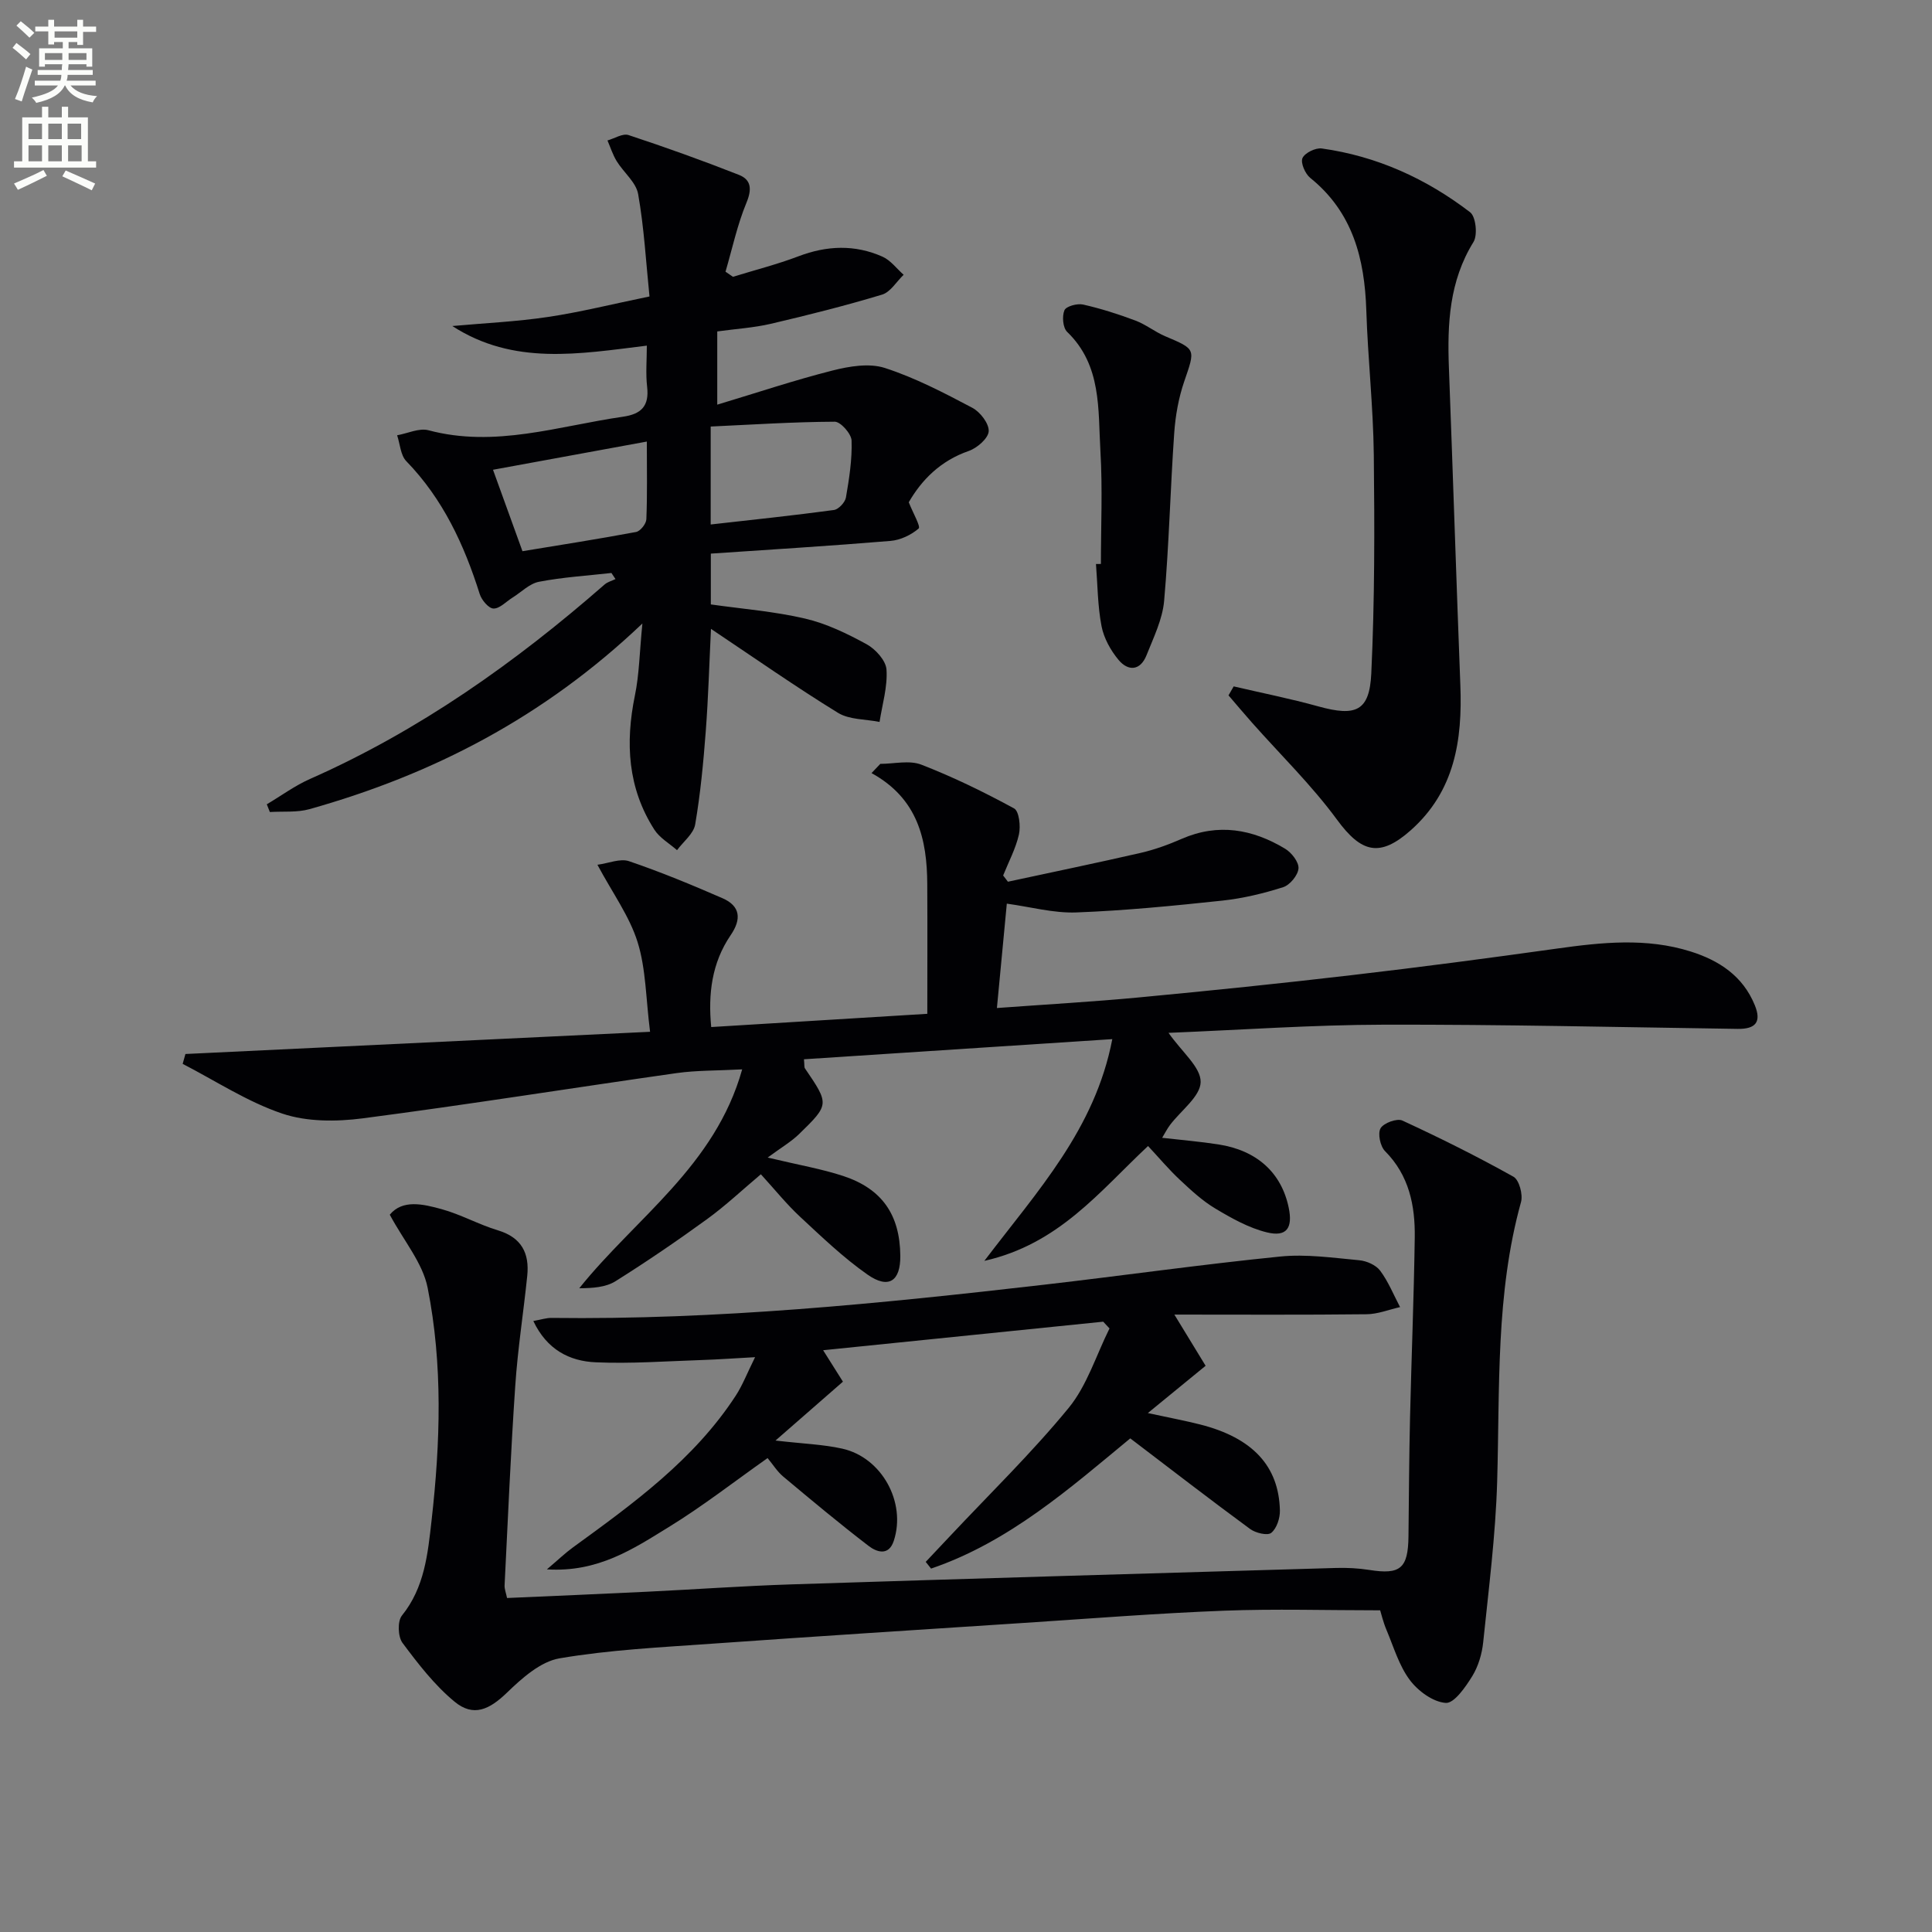
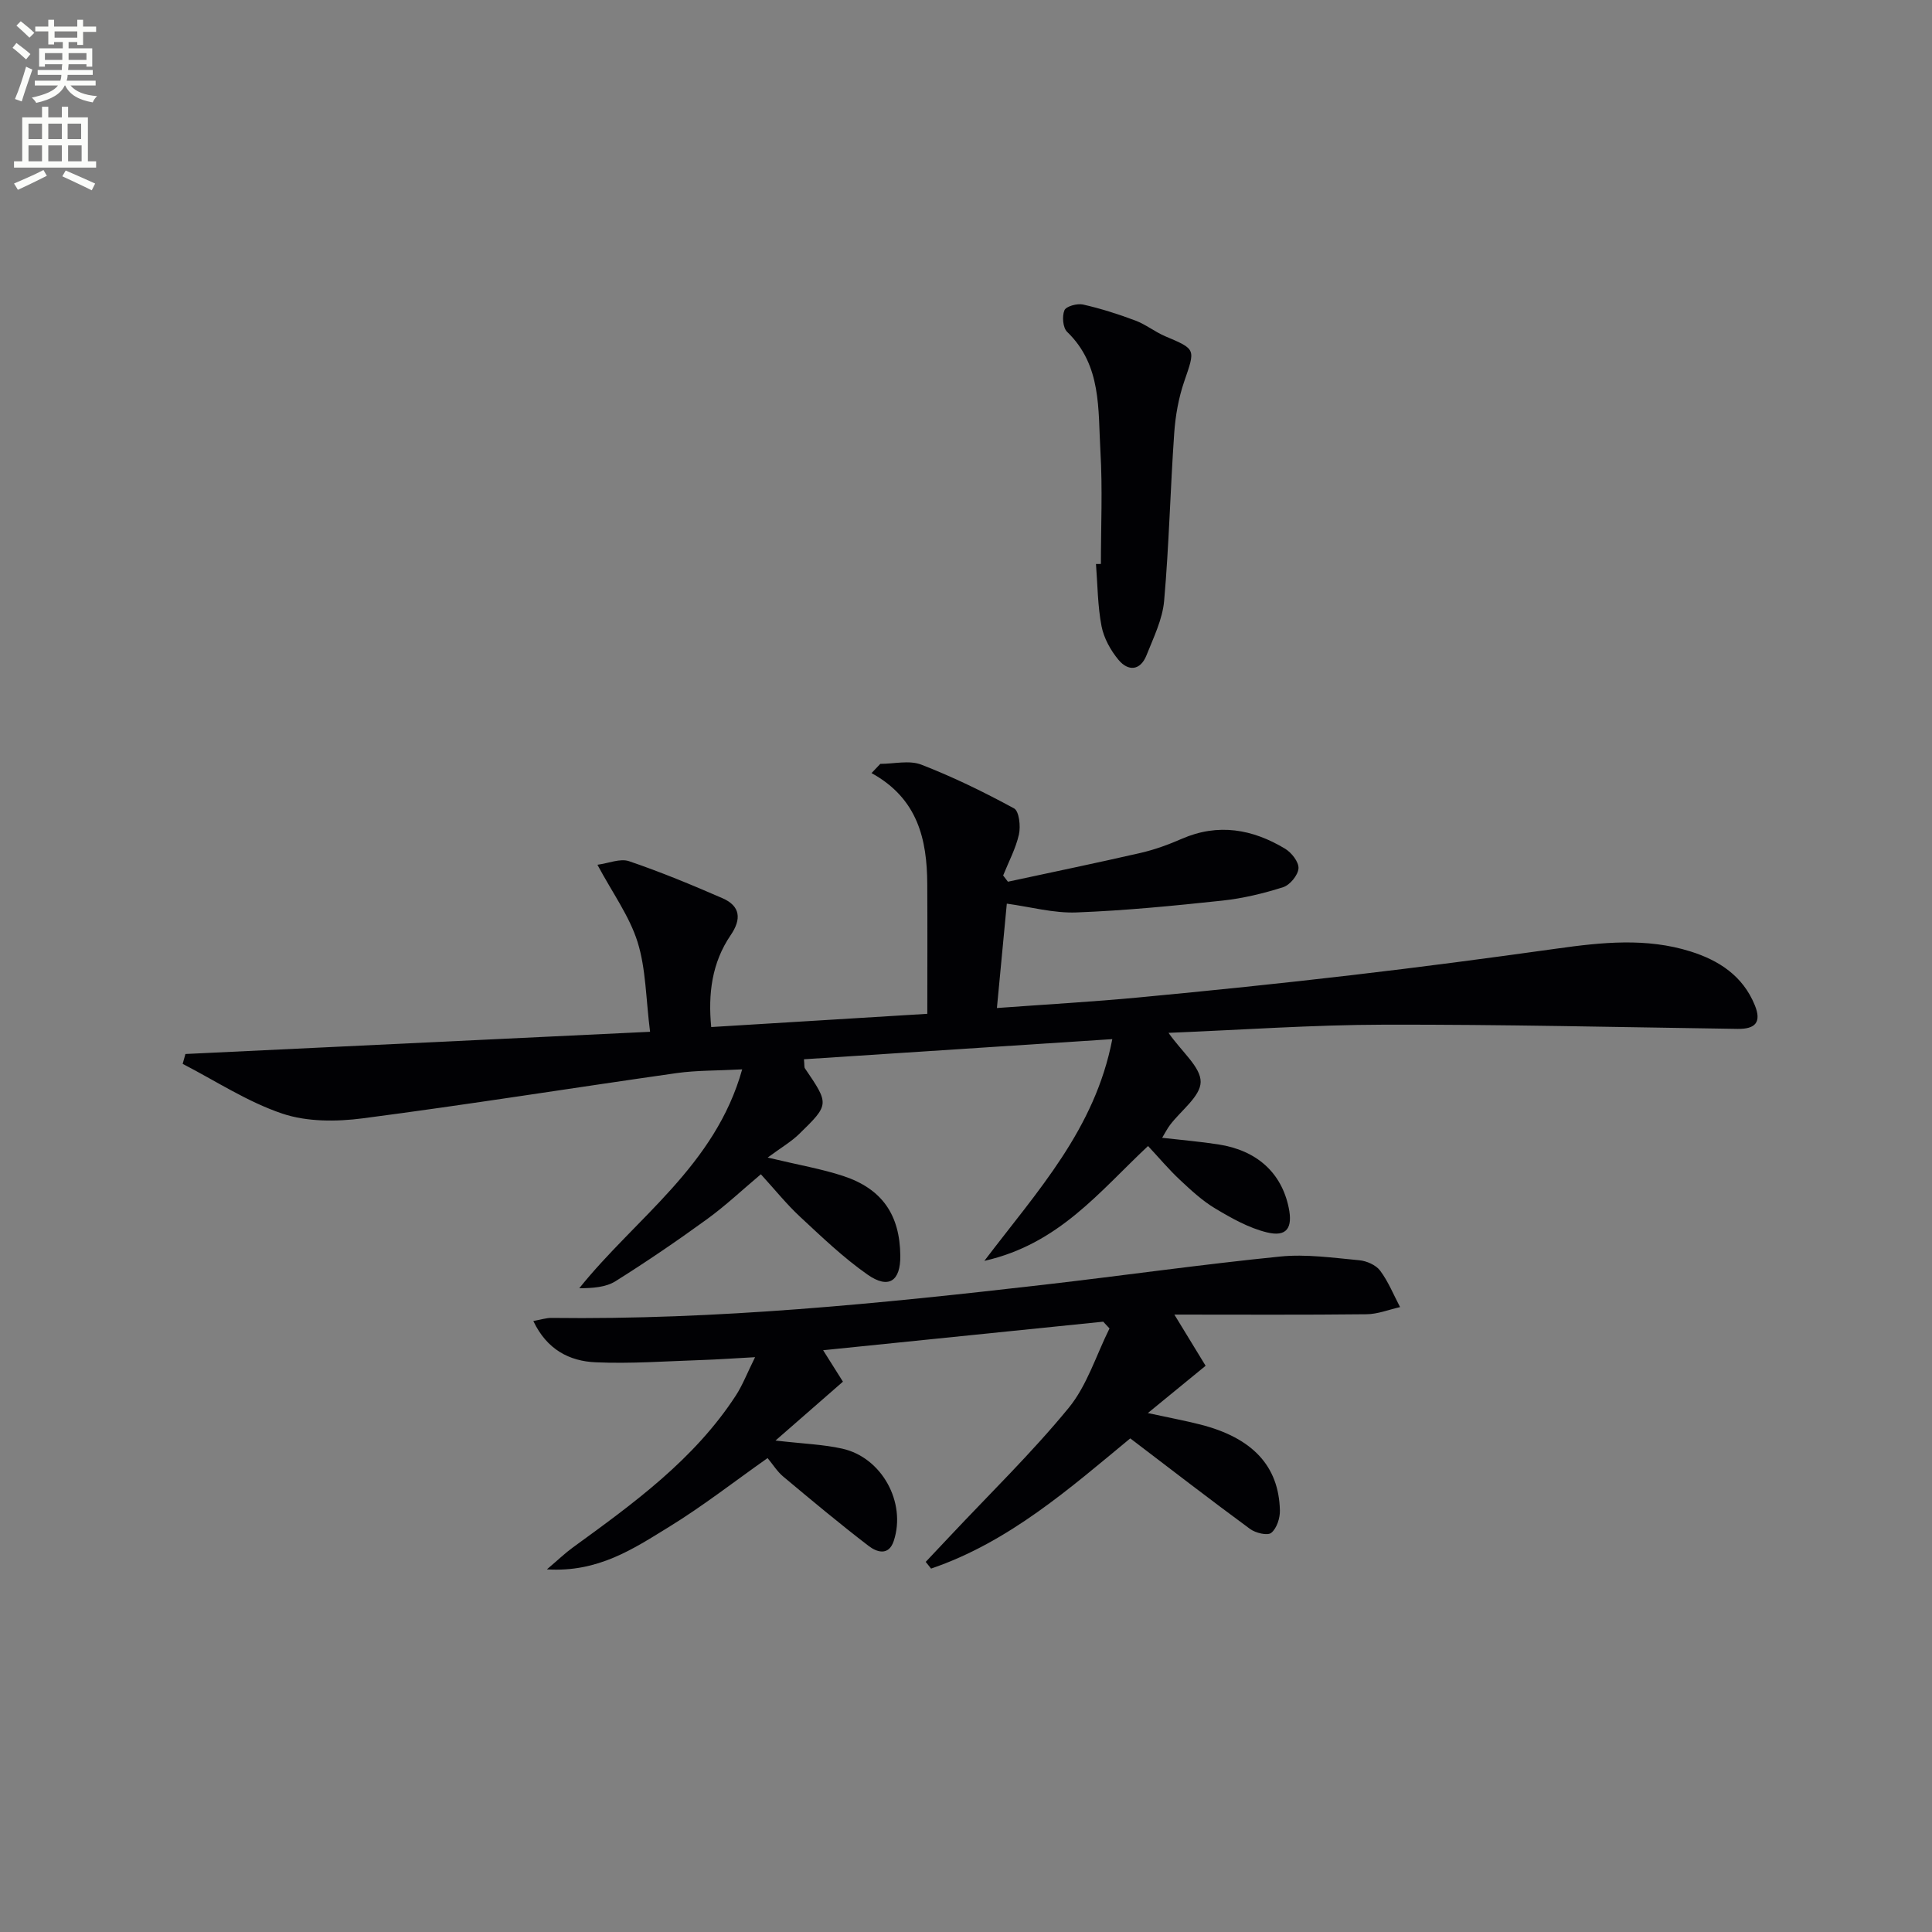
<svg xmlns="http://www.w3.org/2000/svg" enable-background="new 0 0 400 400" viewBox="0 0 400 400">
  <rect x="0" y="0" width="400" height="400" fill="#808080" stroke="none" />
  <path d="m2.6 9.9.8-1c.9.7 1.9 1.4 2.9 2.3l-.9 1.1c-1.1-1-2-1.8-2.8-2.4zm.5 10.6c.9-2.1 1.6-4.3 2.3-6.7.4.2.8.4 1.3.6-.7 2.1-1.5 4.3-2.2 6.6zm.3-15.2.9-.9c1 .8 2 1.6 2.8 2.4l-1 1c-.9-.9-1.8-1.7-2.7-2.5zm12.6-1.2h1.2v1.4h2.7v1.1h-2.7v2.7h-1.2v-.6h-1.8v1.3h4.9v3.8h-1.2v-.5h-3.7c0 .4-.1.9-.1 1.2h5.1v1h-5.2c0 .5-.1.9-.2 1.2h6v1h-5.2c1.1 1.3 2.9 2 5.5 2.2-.4.4-.7.8-.9 1.3-2.9-.5-4.8-1.6-5.7-3.5h-.1c-.8 1.7-2.7 2.9-5.9 3.6-.2-.4-.6-.8-.9-1.1 2.8-.6 4.6-1.4 5.4-2.5h-4.8v-1h5.3c.1-.3.2-.7.2-1.2h-4.9v-1h5c0-.4 0-.8.1-1.2h-3.6v.5h-1.2v-3.8h4.9v-1.3h-1.8v.5h-1.2v-2.7h-2.7v-1h2.7v-1.4h1.2v1.4h4.8zm-6.7 8.3h3.6c0-.4 0-.9 0-1.4h-3.6zm1.9-4.6h4.8v-1.3h-4.7v1.3zm6.7 3.2h-3.7v1.4h3.7z" fill="#fbfcfa" />
  <path d="m8.7 22.1h1.3v2.2h2.8v-2.2h1.3v2.2h4.1v9.1h1.7v1.3h-17v-1.3h1.7v-9.1h4.1zm.3 13.1.7 1.2c-1.8.9-3.8 1.9-6 2.9-.2-.4-.5-.8-.8-1.3 2.3-1 4.4-1.9 6.1-2.8zm-3.1-6.4h2.8v-3.2h-2.8zm0 4.6h2.8v-3.3h-2.8zm4.1-4.6h2.8v-3.2h-2.8zm0 4.6h2.8v-3.3h-2.8zm3.6 1.9c2.1.9 4.1 1.8 6.1 2.7l-.7 1.4c-2.2-1.1-4.2-2-6.1-2.9zm3.2-9.7h-2.8v3.2h2.8zm-2.7 7.8h2.8v-3.3h-2.8z" fill="#fbfcfa" />
  <g fill="#010104">
    <path d="m241.93 213.84c2.81 4.01 6.69 7.11 6.65 10.17-.03 2.98-4.08 5.91-6.33 8.89-.57.75-1 1.61-1.64 2.67 4.18.48 7.93.79 11.65 1.37 7.98 1.23 13.05 5.87 14.55 13.08.88 4.23-.42 6.13-4.51 5.13-3.74-.91-7.31-2.92-10.67-4.93-2.69-1.6-5.05-3.8-7.36-5.96-2.28-2.13-4.3-4.55-6.58-6.99-10.12 9.48-18.45 20.29-33.89 23.78 11.01-14.51 22.9-27.23 26.49-45.91-21.69 1.42-42.74 2.79-63.84 4.17.12 1.24.04 1.63.19 1.86 5.06 7.44 5.11 7.48-1.18 13.61-1.65 1.61-3.71 2.8-6.52 4.88 6.52 1.56 11.2 2.35 15.65 3.82 8.06 2.66 11.72 8.05 11.81 16.49.06 5.27-2.41 6.99-6.79 3.92-5-3.5-9.46-7.79-13.95-11.96-2.79-2.59-5.2-5.6-8.13-8.81-3.84 3.23-7.31 6.51-11.14 9.29-6.18 4.49-12.5 8.8-18.97 12.86-2.02 1.26-4.72 1.43-7.49 1.45 11.68-14.58 28.12-25.29 33.73-45.32-5.17.28-9.41.19-13.55.77-21.67 3.08-43.29 6.54-65 9.37-5.46.71-11.56.74-16.66-.98-7.22-2.43-13.79-6.77-20.63-10.3.19-.68.38-1.36.57-2.04 31.68-1.51 63.36-3.03 96.2-4.6-.88-6.92-.85-13.02-2.58-18.56-1.67-5.35-5.16-10.12-8.32-16.02 2.33-.31 4.72-1.36 6.54-.74 6.56 2.23 12.98 4.89 19.34 7.66 3.73 1.62 3.98 4.33 1.71 7.65-3.93 5.76-4.69 12.22-4.03 19.03 15.12-.93 29.85-1.83 44.74-2.74 0-9.09.04-17.98-.01-26.88-.05-9.19-1.93-17.67-11.54-22.96.61-.64 1.21-1.27 1.82-1.91 2.85 0 6-.8 8.48.16 6.59 2.55 12.99 5.68 19.21 9.06 1.05.57 1.39 3.68 1.01 5.39-.66 2.93-2.14 5.68-3.27 8.5l.99 1.29c9.18-1.98 18.38-3.88 27.53-5.98 2.89-.67 5.74-1.71 8.46-2.9 7.55-3.29 14.66-2.01 21.4 2.05 1.34.81 2.86 2.76 2.77 4.07-.1 1.41-1.77 3.44-3.17 3.89-4.08 1.3-8.33 2.32-12.58 2.78-10.05 1.07-20.13 2.07-30.22 2.45-4.73.18-9.51-1.15-14.42-1.82-.67 7.03-1.34 14.04-2.05 21.61 10.25-.75 19.82-1.29 29.36-2.19 14.72-1.39 29.43-2.9 44.12-4.62 14.18-1.65 28.35-3.52 42.49-5.5 9.28-1.3 18.52-2.27 27.64.6 5.89 1.85 10.83 5.06 13.3 11.12 1.45 3.54.11 4.96-3.54 4.91-24.43-.35-48.87-.93-73.31-.87-14.65.03-29.25 1.07-44.53 1.69z" />
-     <path d="m133 129.09c-20.47 19.47-43.46 31.28-68.94 38.44-2.58.72-5.45.42-8.19.59-.21-.53-.42-1.07-.63-1.6 2.97-1.76 5.79-3.85 8.93-5.24 22.61-10 42.5-24.08 61.01-40.27.61-.53 1.49-.75 2.25-1.12-.28-.42-.56-.84-.84-1.26-5.01.56-10.07.87-15 1.82-1.97.38-3.68 2.16-5.51 3.3-1.31.82-2.63 2.28-3.92 2.24-1-.03-2.45-1.76-2.84-3-3.22-10.21-7.61-19.69-15.2-27.51-1.2-1.24-1.29-3.55-1.9-5.36 2.18-.39 4.56-1.55 6.49-1.04 13.79 3.68 26.91-.88 40.25-2.8 3.84-.55 5.48-2.22 5.02-6.2-.32-2.76-.06-5.59-.06-8.52-14.02 1.72-27.6 4.15-40.27-4.06 6.61-.6 13.27-.9 19.83-1.88 6.7-1 13.29-2.66 20.99-4.24-.73-7.16-1.12-14.26-2.35-21.2-.43-2.45-3.01-4.48-4.44-6.81-.81-1.32-1.29-2.86-1.91-4.29 1.46-.41 3.15-1.51 4.35-1.12 7.7 2.54 15.34 5.28 22.88 8.25 2.53 1 2.71 2.96 1.55 5.75-1.9 4.58-2.94 9.51-4.34 14.29.51.35 1.03.7 1.54 1.06 4.53-1.4 9.15-2.57 13.57-4.25 5.89-2.24 11.69-2.46 17.41.09 1.67.75 2.92 2.47 4.36 3.74-1.48 1.41-2.72 3.58-4.47 4.11-7.59 2.29-15.3 4.23-23.03 6.04-3.52.82-7.18 1.04-11.09 1.58v15.16c8.22-2.47 15.97-5.07 23.87-7.07 3.47-.88 7.58-1.57 10.82-.53 6.28 2.03 12.25 5.15 18.12 8.25 1.63.86 3.48 3.27 3.39 4.86-.09 1.47-2.4 3.48-4.14 4.08-5.88 2.04-9.76 6.02-12.41 10.62.89 2.25 2.5 5.03 2.05 5.43-1.55 1.34-3.78 2.4-5.83 2.57-12.36 1.03-24.73 1.78-37.2 2.63v10.52c6.54.93 13.14 1.44 19.51 2.93 4.43 1.03 8.72 3.11 12.74 5.31 1.85 1.01 4 3.38 4.12 5.26.24 3.56-.88 7.22-1.44 10.83-2.9-.59-6.25-.44-8.61-1.89-8.76-5.39-17.2-11.3-26.29-17.38-.35 7.17-.55 14.2-1.08 21.2-.49 6.45-1.1 12.92-2.19 19.29-.33 1.94-2.46 3.56-3.76 5.33-1.59-1.4-3.6-2.54-4.7-4.26-5.51-8.6-6.03-17.96-4.02-27.77.9-4.34.95-8.86 1.55-14.9zm14.14-20.5c8.84-1 17.19-1.87 25.51-3 .96-.13 2.31-1.57 2.49-2.58.67-3.89 1.3-7.87 1.17-11.79-.04-1.4-2.27-3.92-3.49-3.91-8.54.04-17.07.6-25.68 1zm-45.07-11.33c2.08 5.76 3.97 10.98 6.1 16.86 7.65-1.26 15.61-2.5 23.52-3.98.88-.16 2.09-1.69 2.13-2.63.21-5.09.1-10.19.1-16.09-11.08 2.04-21.39 3.92-31.85 5.84z" />
-     <path d="m285.75 333.4c-11.16 0-21.78-.33-32.38.08-13.78.53-27.53 1.62-41.29 2.52-21.56 1.41-43.12 2.78-64.67 4.31-10.55.75-21.17 1.26-31.56 3.03-3.94.67-7.78 4.1-10.87 7.09-3.66 3.54-6.96 5.11-10.86 1.89-4.15-3.42-7.55-7.84-10.79-12.18-.95-1.28-1.06-4.49-.12-5.65 4.71-5.83 5.36-12.81 6.14-19.69 1.82-16.08 2.35-32.26-.81-48.17-1.02-5.15-4.94-9.72-7.84-15.14 2.64-3.2 6.86-2.22 10.76-1.14 3.98 1.1 7.68 3.19 11.64 4.38 4.89 1.48 6.54 4.74 6.06 9.42-.78 7.59-1.97 15.14-2.48 22.74-.94 13.76-1.52 27.55-2.21 41.33-.04.78.3 1.59.51 2.63 9.75-.43 19.36-.83 28.97-1.3 9.96-.48 19.91-1.2 29.87-1.52 37.57-1.21 75.15-2.31 112.72-3.4 2.32-.07 4.68.05 6.97.41 6.41 1.02 8.02-.31 8.1-6.94.09-8.16.13-16.32.32-24.48.29-12.47.8-24.94.98-37.41.09-6.61-1.16-12.86-6.16-17.89-.99-1-1.54-3.64-.92-4.72.64-1.1 3.41-2.12 4.52-1.6 7.8 3.6 15.51 7.44 23 11.63 1.18.66 1.99 3.7 1.56 5.24-5.28 19.02-4.37 38.51-4.94 57.92-.33 11.09-1.75 22.15-2.89 33.21-.25 2.42-1.01 4.99-2.27 7.04-1.39 2.25-3.74 5.65-5.48 5.53-2.63-.18-5.74-2.46-7.45-4.75-2.23-2.98-3.33-6.82-4.81-10.33-.7-1.65-1.11-3.42-1.32-4.09z" />
    <path d="m170.42 279.55c1.58 2.51 2.62 4.16 4.1 6.51-4.36 3.81-8.68 7.58-13.96 12.19 5.8.67 9.9.8 13.83 1.68 8.19 1.83 13.27 11.13 10.66 19.08-1.06 3.22-3.55 2.33-5.21 1.06-6.02-4.62-11.86-9.49-17.69-14.37-1.24-1.04-2.13-2.5-3.23-3.82-6.95 4.9-13.48 10-20.49 14.3-7.28 4.47-14.6 9.41-25.2 8.74 2.32-1.97 3.76-3.36 5.37-4.53 12.53-9.11 25.1-18.18 33.74-31.45 1.41-2.17 2.35-4.65 3.99-7.95-4.3.23-7.68.48-11.07.59-7.31.24-14.63.79-21.92.47-5.42-.23-10.11-2.61-12.92-8.55 1.66-.3 2.72-.66 3.77-.64 34.16.43 68.07-2.97 101.93-6.87 16.33-1.88 32.6-4.2 48.95-5.84 5.37-.54 10.91.27 16.34.77 1.53.14 3.45.98 4.33 2.15 1.7 2.27 2.79 5.01 4.13 7.55-2.31.52-4.62 1.46-6.94 1.48-12.96.15-25.92.07-39.79.07 2.49 4.09 4.59 7.53 6.47 10.6-3.85 3.15-7.38 6.04-11.96 9.79 4.58.99 7.74 1.58 10.85 2.37 10.8 2.75 16.27 8.57 16.49 17.79.04 1.59-.66 3.73-1.79 4.64-.78.63-3.25.03-4.38-.8-8.3-6.1-16.44-12.39-24.81-18.76-12.44 10.27-25.07 21.45-41.24 26.96-.37-.46-.74-.92-1.11-1.39 1.63-1.73 3.27-3.47 4.9-5.2 8.29-8.84 17.02-17.32 24.69-26.67 3.82-4.66 5.7-10.92 8.46-16.46-.43-.47-.87-.93-1.3-1.4-19.09 1.94-38.17 3.88-57.99 5.91z" />
-     <path d="m255.42 142.11c5.86 1.37 11.77 2.54 17.56 4.15 7.71 2.13 10.56 1.01 10.93-6.82.71-15.09.69-30.22.52-45.33-.12-9.95-1.23-19.88-1.55-29.84-.35-10.71-2.79-20.33-11.61-27.44-1.05-.85-2.03-3.11-1.61-4.09.47-1.08 2.71-2.18 4-2 11.41 1.59 21.64 6.25 30.72 13.21 1.18.91 1.58 4.71.69 6.15-5.02 8.11-5.43 16.92-5.09 26 .83 21.92 1.53 43.85 2.37 65.77.44 11.36-1.16 21.93-10.25 30.01-6.42 5.71-10.25 4.68-15.26-2.14-5.26-7.17-11.72-13.46-17.65-20.15-1.64-1.85-3.23-3.75-4.84-5.62.36-.63.71-1.24 1.07-1.86z" />
    <path d="m227.93 116.76c0-7.79.36-15.6-.1-23.36-.51-8.63.3-17.76-6.89-24.69-.89-.86-1.08-3.23-.56-4.47.34-.83 2.65-1.46 3.85-1.19 3.68.83 7.31 1.99 10.85 3.32 2.15.81 4.02 2.33 6.15 3.24 6.44 2.73 6.27 2.61 3.94 9.4-1.16 3.39-1.81 7.06-2.06 10.64-.81 11.58-1.07 23.2-2.09 34.76-.34 3.83-2.19 7.58-3.65 11.26-1.28 3.21-3.79 3.36-5.8.94-1.63-1.96-3.03-4.49-3.51-6.97-.81-4.21-.81-8.57-1.15-12.87.35 0 .69-.01 1.02-.01z" />
  </g>
</svg>